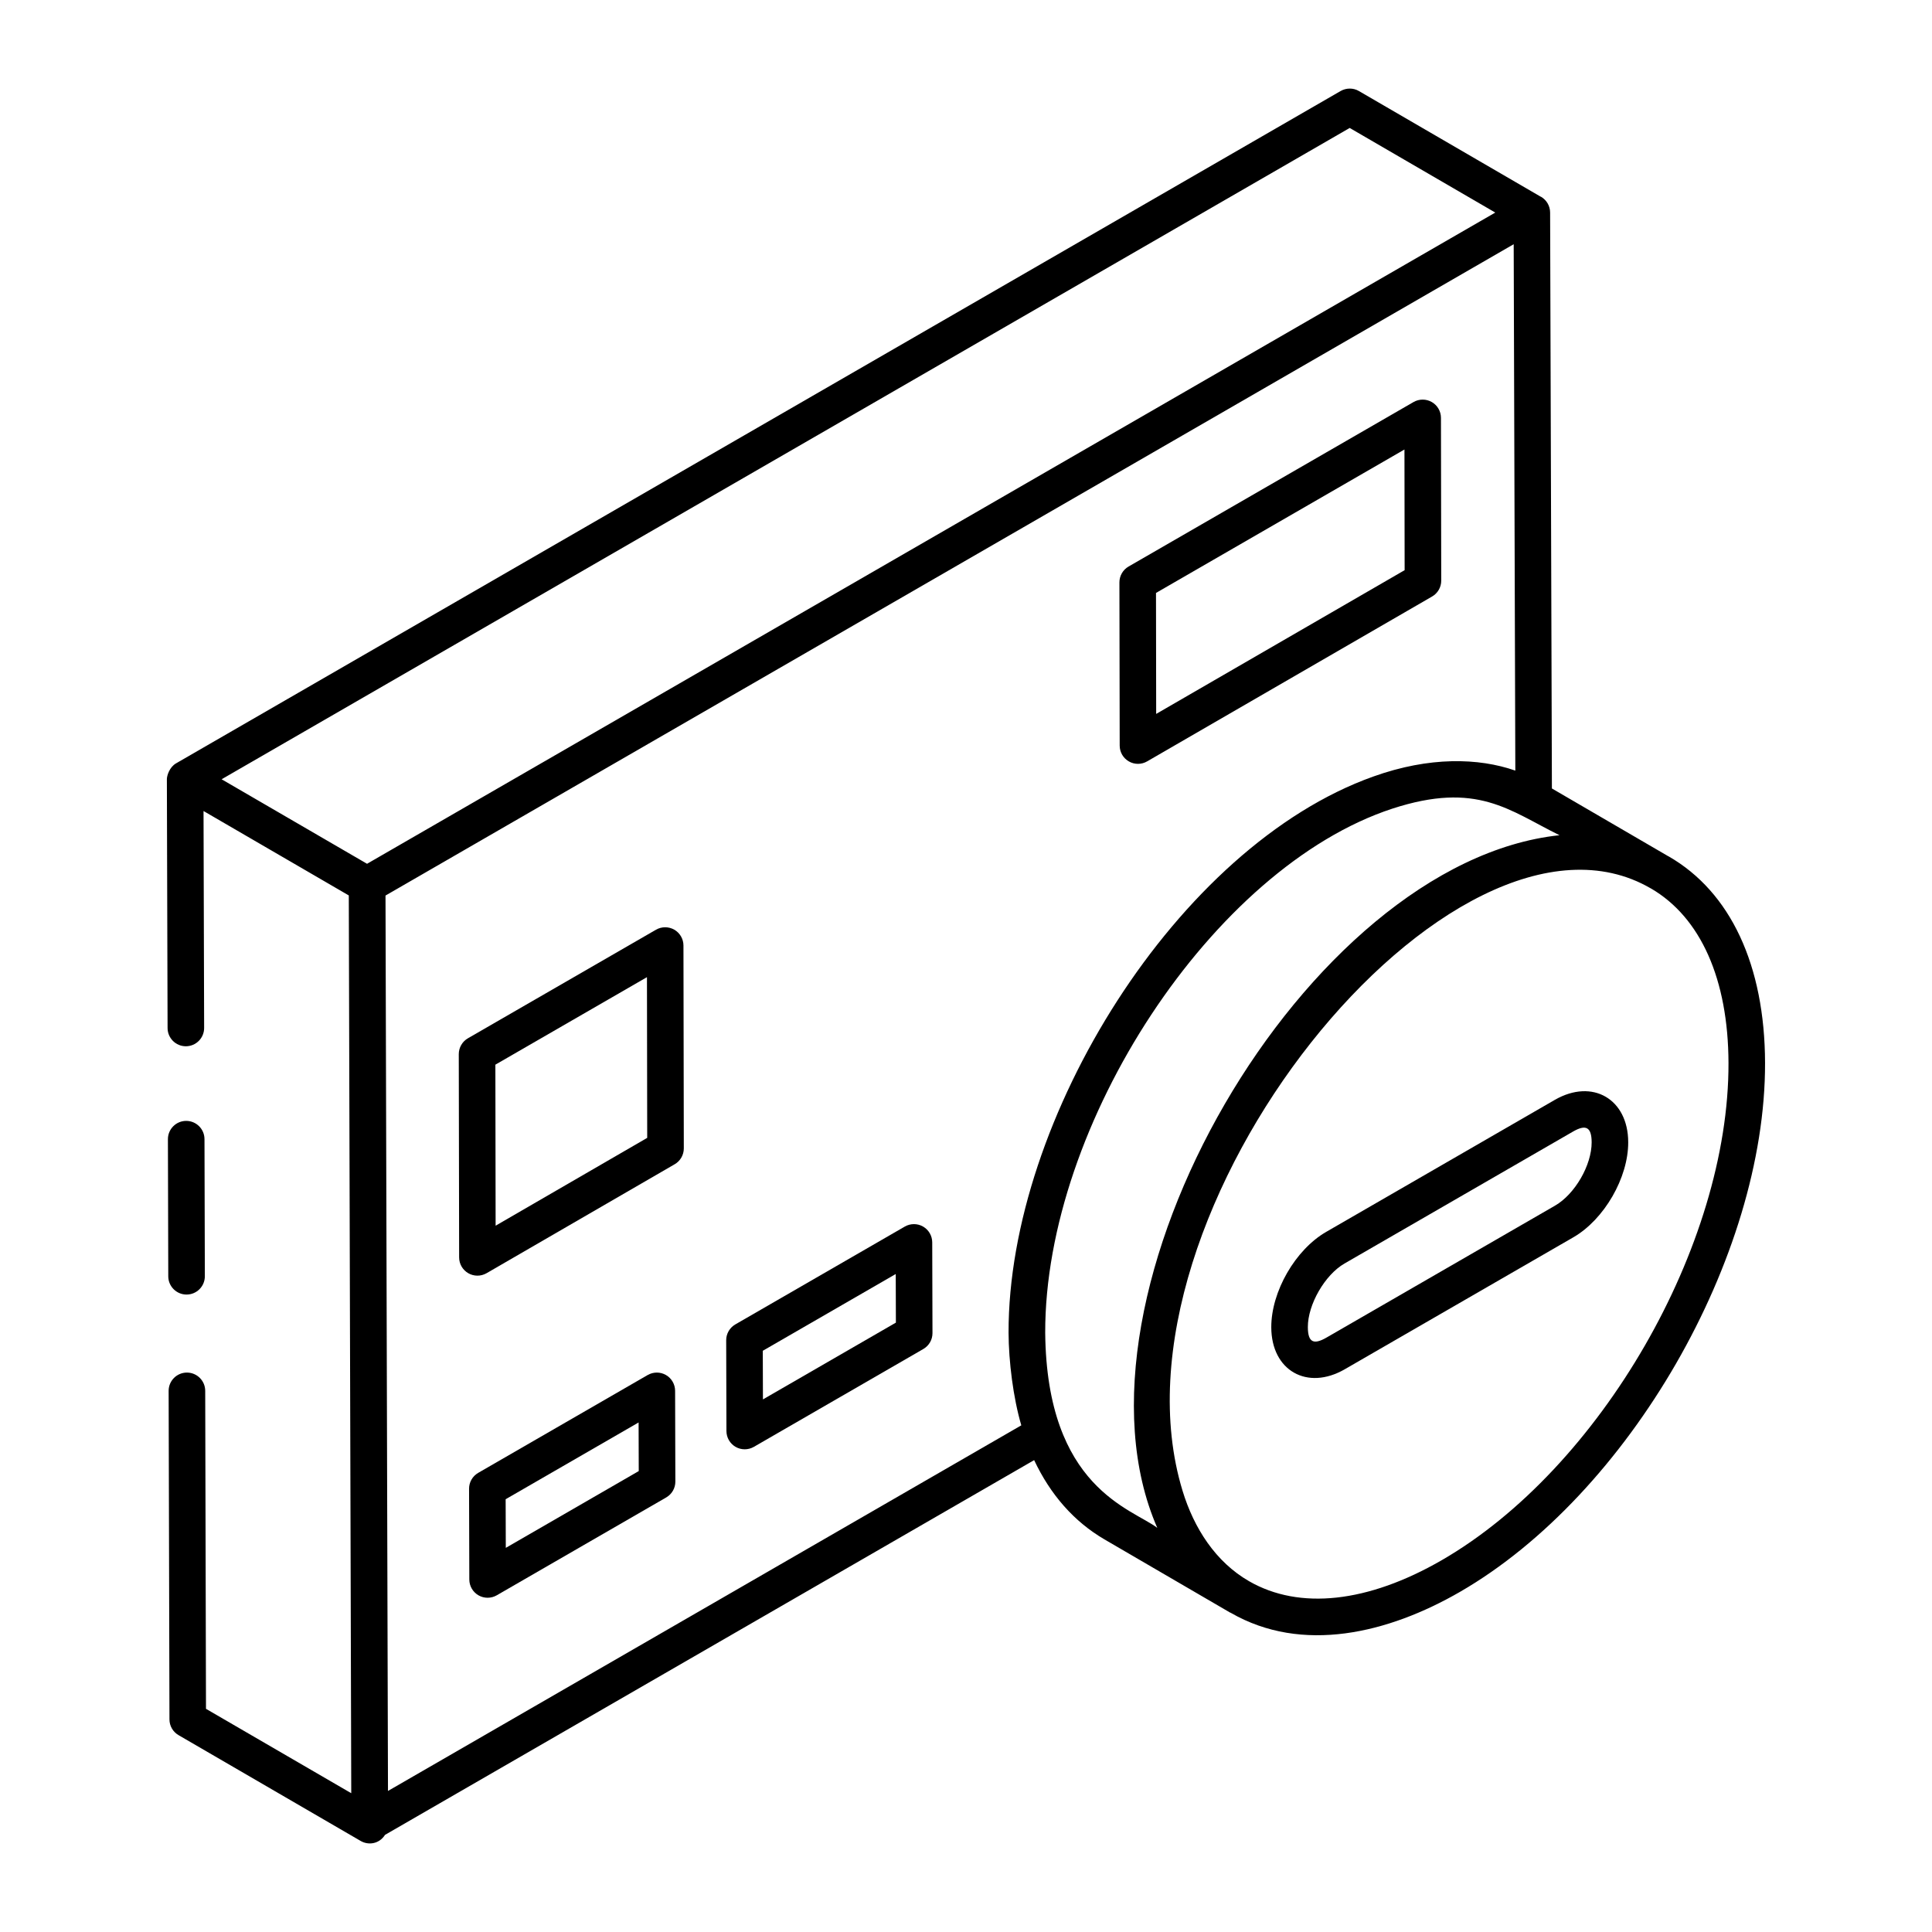
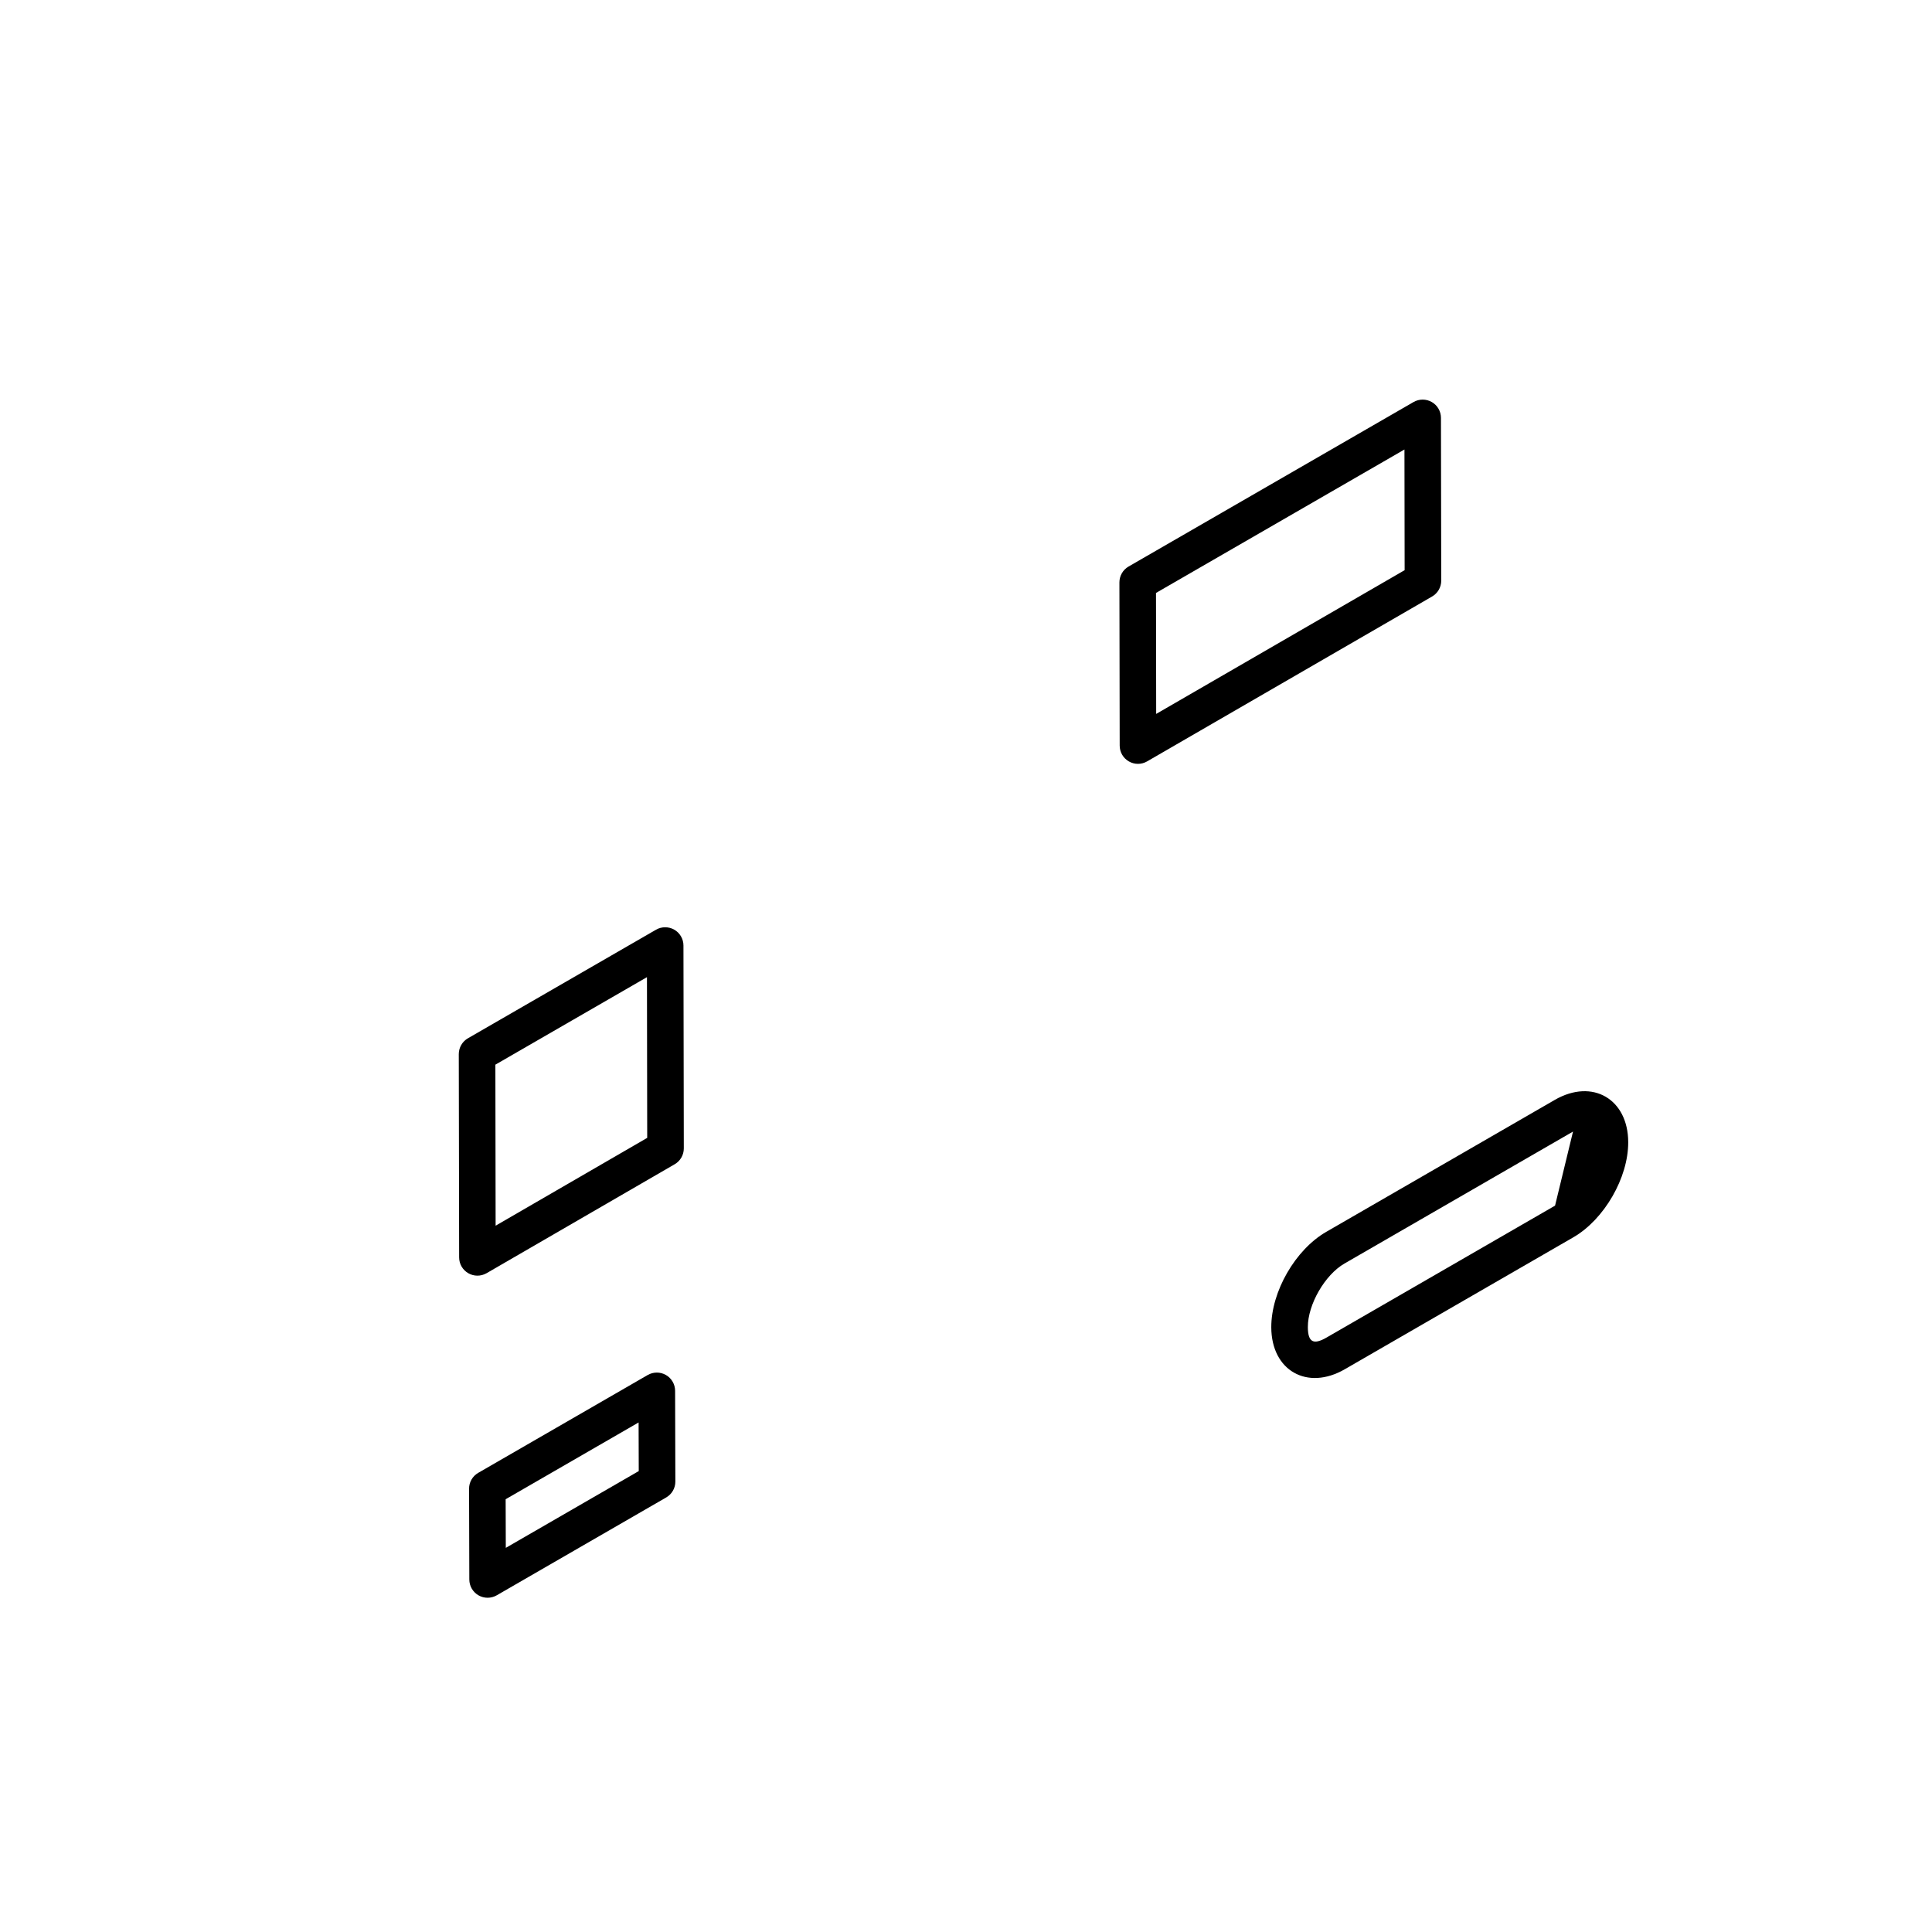
<svg xmlns="http://www.w3.org/2000/svg" fill="#000000" width="800px" height="800px" version="1.1" viewBox="144 144 512 512">
  <g>
-     <path d="m193.45 487.07c2.676-0.004 4.844-2.18 4.836-4.859l-0.094-36.332c-0.008-2.668-2.176-4.832-4.844-4.832h-0.012c-2.676 0.004-4.844 2.18-4.836 4.859l0.094 36.332c0.008 2.668 2.176 4.832 4.844 4.832z" />
-     <path d="m188.41 416.44c0.008 2.668 2.176 4.832 4.844 4.832h0.008c2.676-0.008 4.844-2.18 4.836-4.859l-0.16-57.484 38.496 22.371 0.652 237.92-38.496-22.363-0.207-84.277c-0.008-2.668-2.176-4.832-4.844-4.832h-0.012c-2.676 0.004-4.844 2.18-4.836 4.859l0.219 87.055c0 1.719 0.918 3.312 2.414 4.172l48.246 28.031c1.98 1.164 4.867 0.895 6.469-1.609l172.02-99.309c4.301 9.145 10.566 16.297 18.621 21l33.312 19.402c0.043 0.023 0.094 0.012 0.137 0.035 0.023 0.012 0.043 0.031 0.062 0.043 18.902 10.883 41.641 5.449 60.707-5.559 44.734-25.824 81-88.727 80.859-140.21-0.074-25.844-9.141-45.273-25.547-54.707-0.047-0.027-0.102-0.043-0.152-0.07l-30.789-17.93-0.473-152.63c-0.008-1.727-0.926-3.32-2.43-4.188-0.027-0.016-0.062-0.008-0.09-0.023l-48.145-27.98c-1.477-0.871-3.34-0.871-4.856-0.008l-308.63 178.18c-1.715 0.992-2.422 3.219-2.422 4.191 0 0.004 0.004 0.008 0.004 0.008 0 0.004-0.004 0.008-0.004 0.008zm58.41 202.18-0.656-237.29 298.98-172.61 0.434 139.5c-9.699-3.394-22.75-3.766-37.641 1.57-51.848 18.473-96.77 90.715-96.656 147.39 0.031 7.574 1.215 17.184 3.375 24.551zm355.25-192.93c0.141 48.395-33.969 107.52-76.016 131.79-19.547 11.277-37.676 13.25-51.035 5.555-8.871-5.106-14.613-14.051-17.637-23.988-22.422-73.645 71.945-189.88 124.05-159.64l0.039 0.023c0.016 0.008 0.031 0.008 0.047 0.016 13.184 7.672 20.484 24.078 20.551 46.246zm-151.38 123.21c-6.66-5.113-29.297-10.508-29.699-51.711-0.109-55.227 44.434-123.27 91.965-138.88 22.535-7.348 31.004 0.48 44.328 7.031-67.293 7.137-133.67 121.59-106.59 183.56zm50.996-370.99 38.578 22.422-298.99 172.58-38.543-22.398z" />
    <path d="m320.48 508.39c-1.496-0.859-3.34-0.855-4.836 0.004l-44.914 25.93c-1.504 0.871-2.43 2.473-2.422 4.211l0.066 24.055c0.008 1.727 0.926 3.32 2.43 4.188 1.496 0.859 3.34 0.855 4.836-0.004l44.914-25.934c1.504-0.871 2.43-2.473 2.422-4.211l-0.066-24.051c-0.008-1.727-0.926-3.32-2.43-4.188zm-42.438 45.809-0.039-12.887 35.234-20.344 0.039 12.883z" />
-     <path d="m388.62 469.05c-1.496-0.859-3.34-0.855-4.836 0.004l-44.914 25.93c-1.504 0.871-2.43 2.473-2.422 4.211l0.066 24.055c0.008 1.727 0.926 3.32 2.43 4.188 1.496 0.859 3.34 0.855 4.836-0.004l44.914-25.934c1.504-0.871 2.43-2.473 2.422-4.211l-0.066-24.051c-0.008-1.73-0.926-3.324-2.43-4.188zm-42.434 45.809-0.039-12.887 35.234-20.344 0.039 12.883z" />
    <path d="m322.7 390.38c-1.496-0.859-3.348-0.859-4.844 0l-49.852 28.777c-1.504 0.867-2.422 2.469-2.422 4.207l0.094 53.863c0 1.73 0.926 3.324 2.43 4.191 1.438 0.828 3.277 0.891 4.844-0.008l49.852-28.875c1.496-0.867 2.414-2.469 2.414-4.199l-0.094-53.766c0-1.73-0.93-3.328-2.422-4.191zm-47.355 78.441-0.066-42.672 40.172-23.191 0.066 42.59z" />
    <path d="m443.16 345.78c1.473 0.859 3.328 0.871 4.836-0.004l75.523-43.695c1.504-0.867 2.422-2.469 2.422-4.199l-0.074-43.148c0-1.727-0.926-3.324-2.422-4.188-1.496-0.859-3.348-0.859-4.844 0l-75.523 43.594c-1.504 0.867-2.422 2.469-2.422 4.207l0.074 43.25c0 1.727 0.926 3.324 2.43 4.184zm73.035-82.656 0.047 31.977-65.844 38.094-0.047-32.059z" />
-     <path d="m556.02 435.49-60.574 34.977c-8.176 4.723-14.562 15.82-14.543 25.266 0.02 11.527 9.562 16.863 19.473 11.137l60.574-34.969c8.195-4.734 14.582-15.809 14.543-25.211-0.02-11.398-9.438-16.984-19.473-11.199zm0.086 28.016-60.574 34.969c-3.363 1.941-4.922 1.332-4.938-2.773-0.02-5.984 4.512-13.855 9.699-16.848l60.574-34.977c3.371-1.941 4.922-1.246 4.938 2.84 0.016 6.051-4.422 13.738-9.699 16.789z" />
+     <path d="m556.02 435.49-60.574 34.977c-8.176 4.723-14.562 15.82-14.543 25.266 0.02 11.527 9.562 16.863 19.473 11.137l60.574-34.969c8.195-4.734 14.582-15.809 14.543-25.211-0.02-11.398-9.438-16.984-19.473-11.199zm0.086 28.016-60.574 34.969c-3.363 1.941-4.922 1.332-4.938-2.773-0.02-5.984 4.512-13.855 9.699-16.848l60.574-34.977z" />
  </g>
</svg>